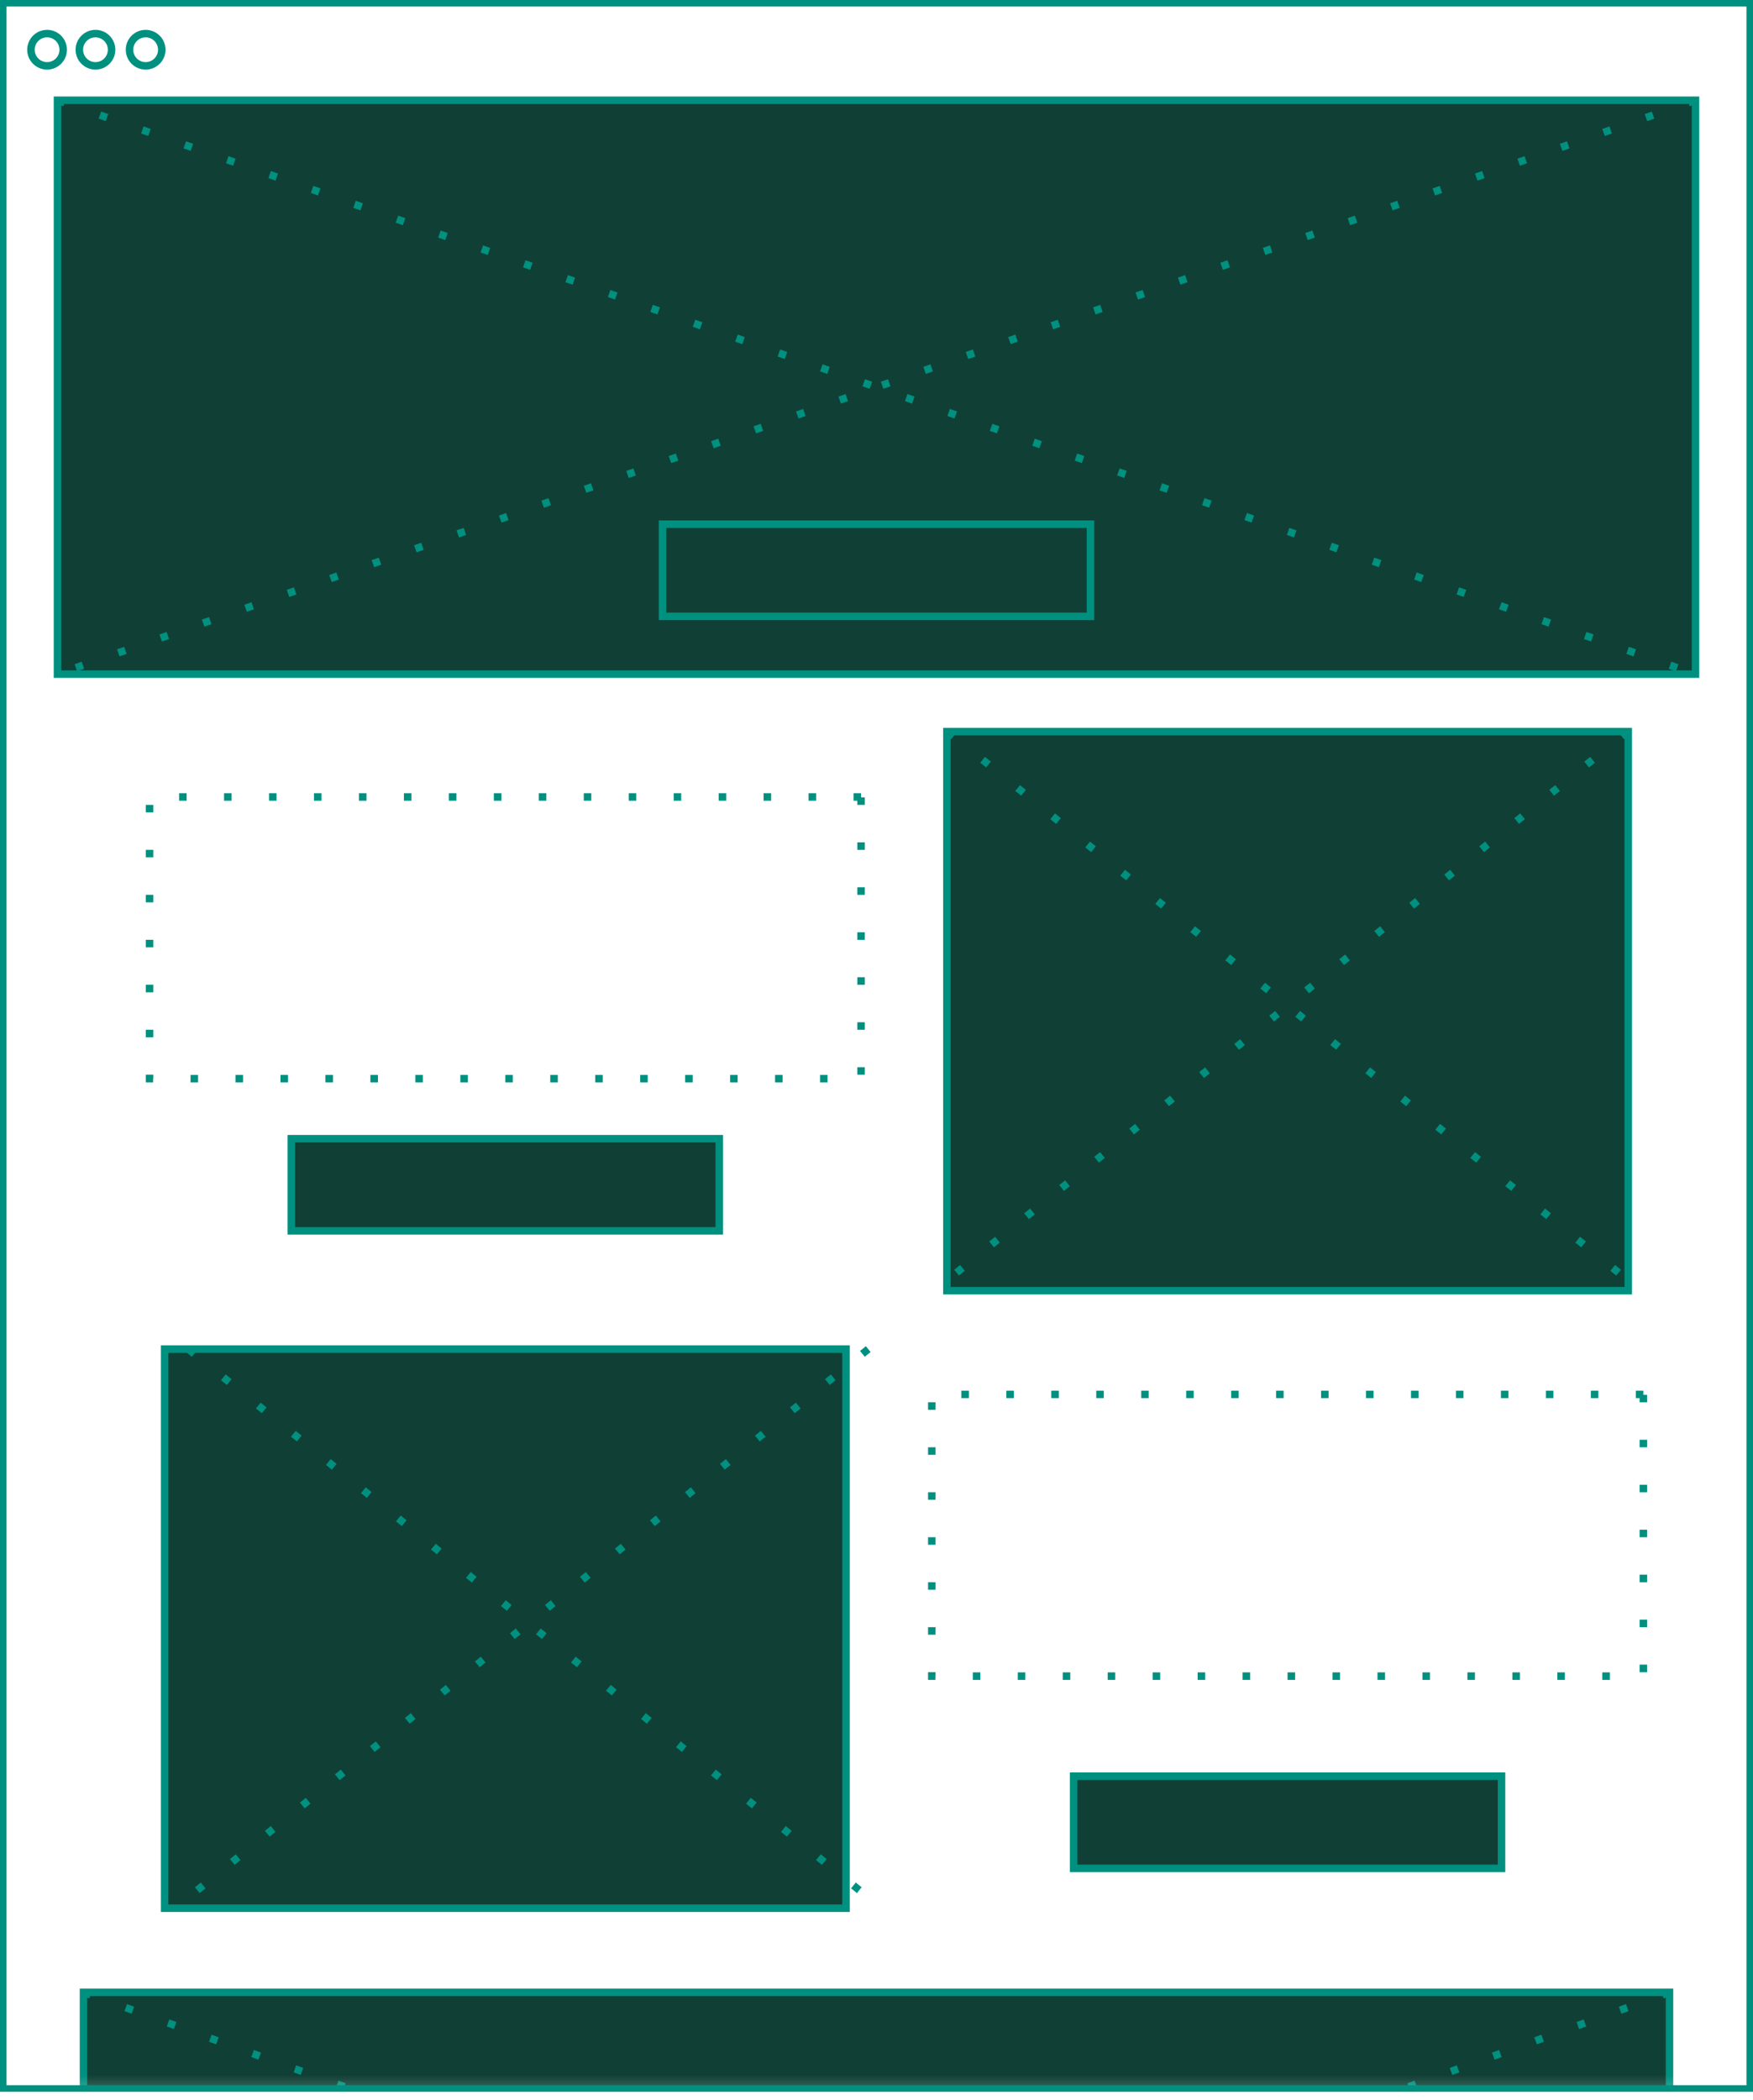
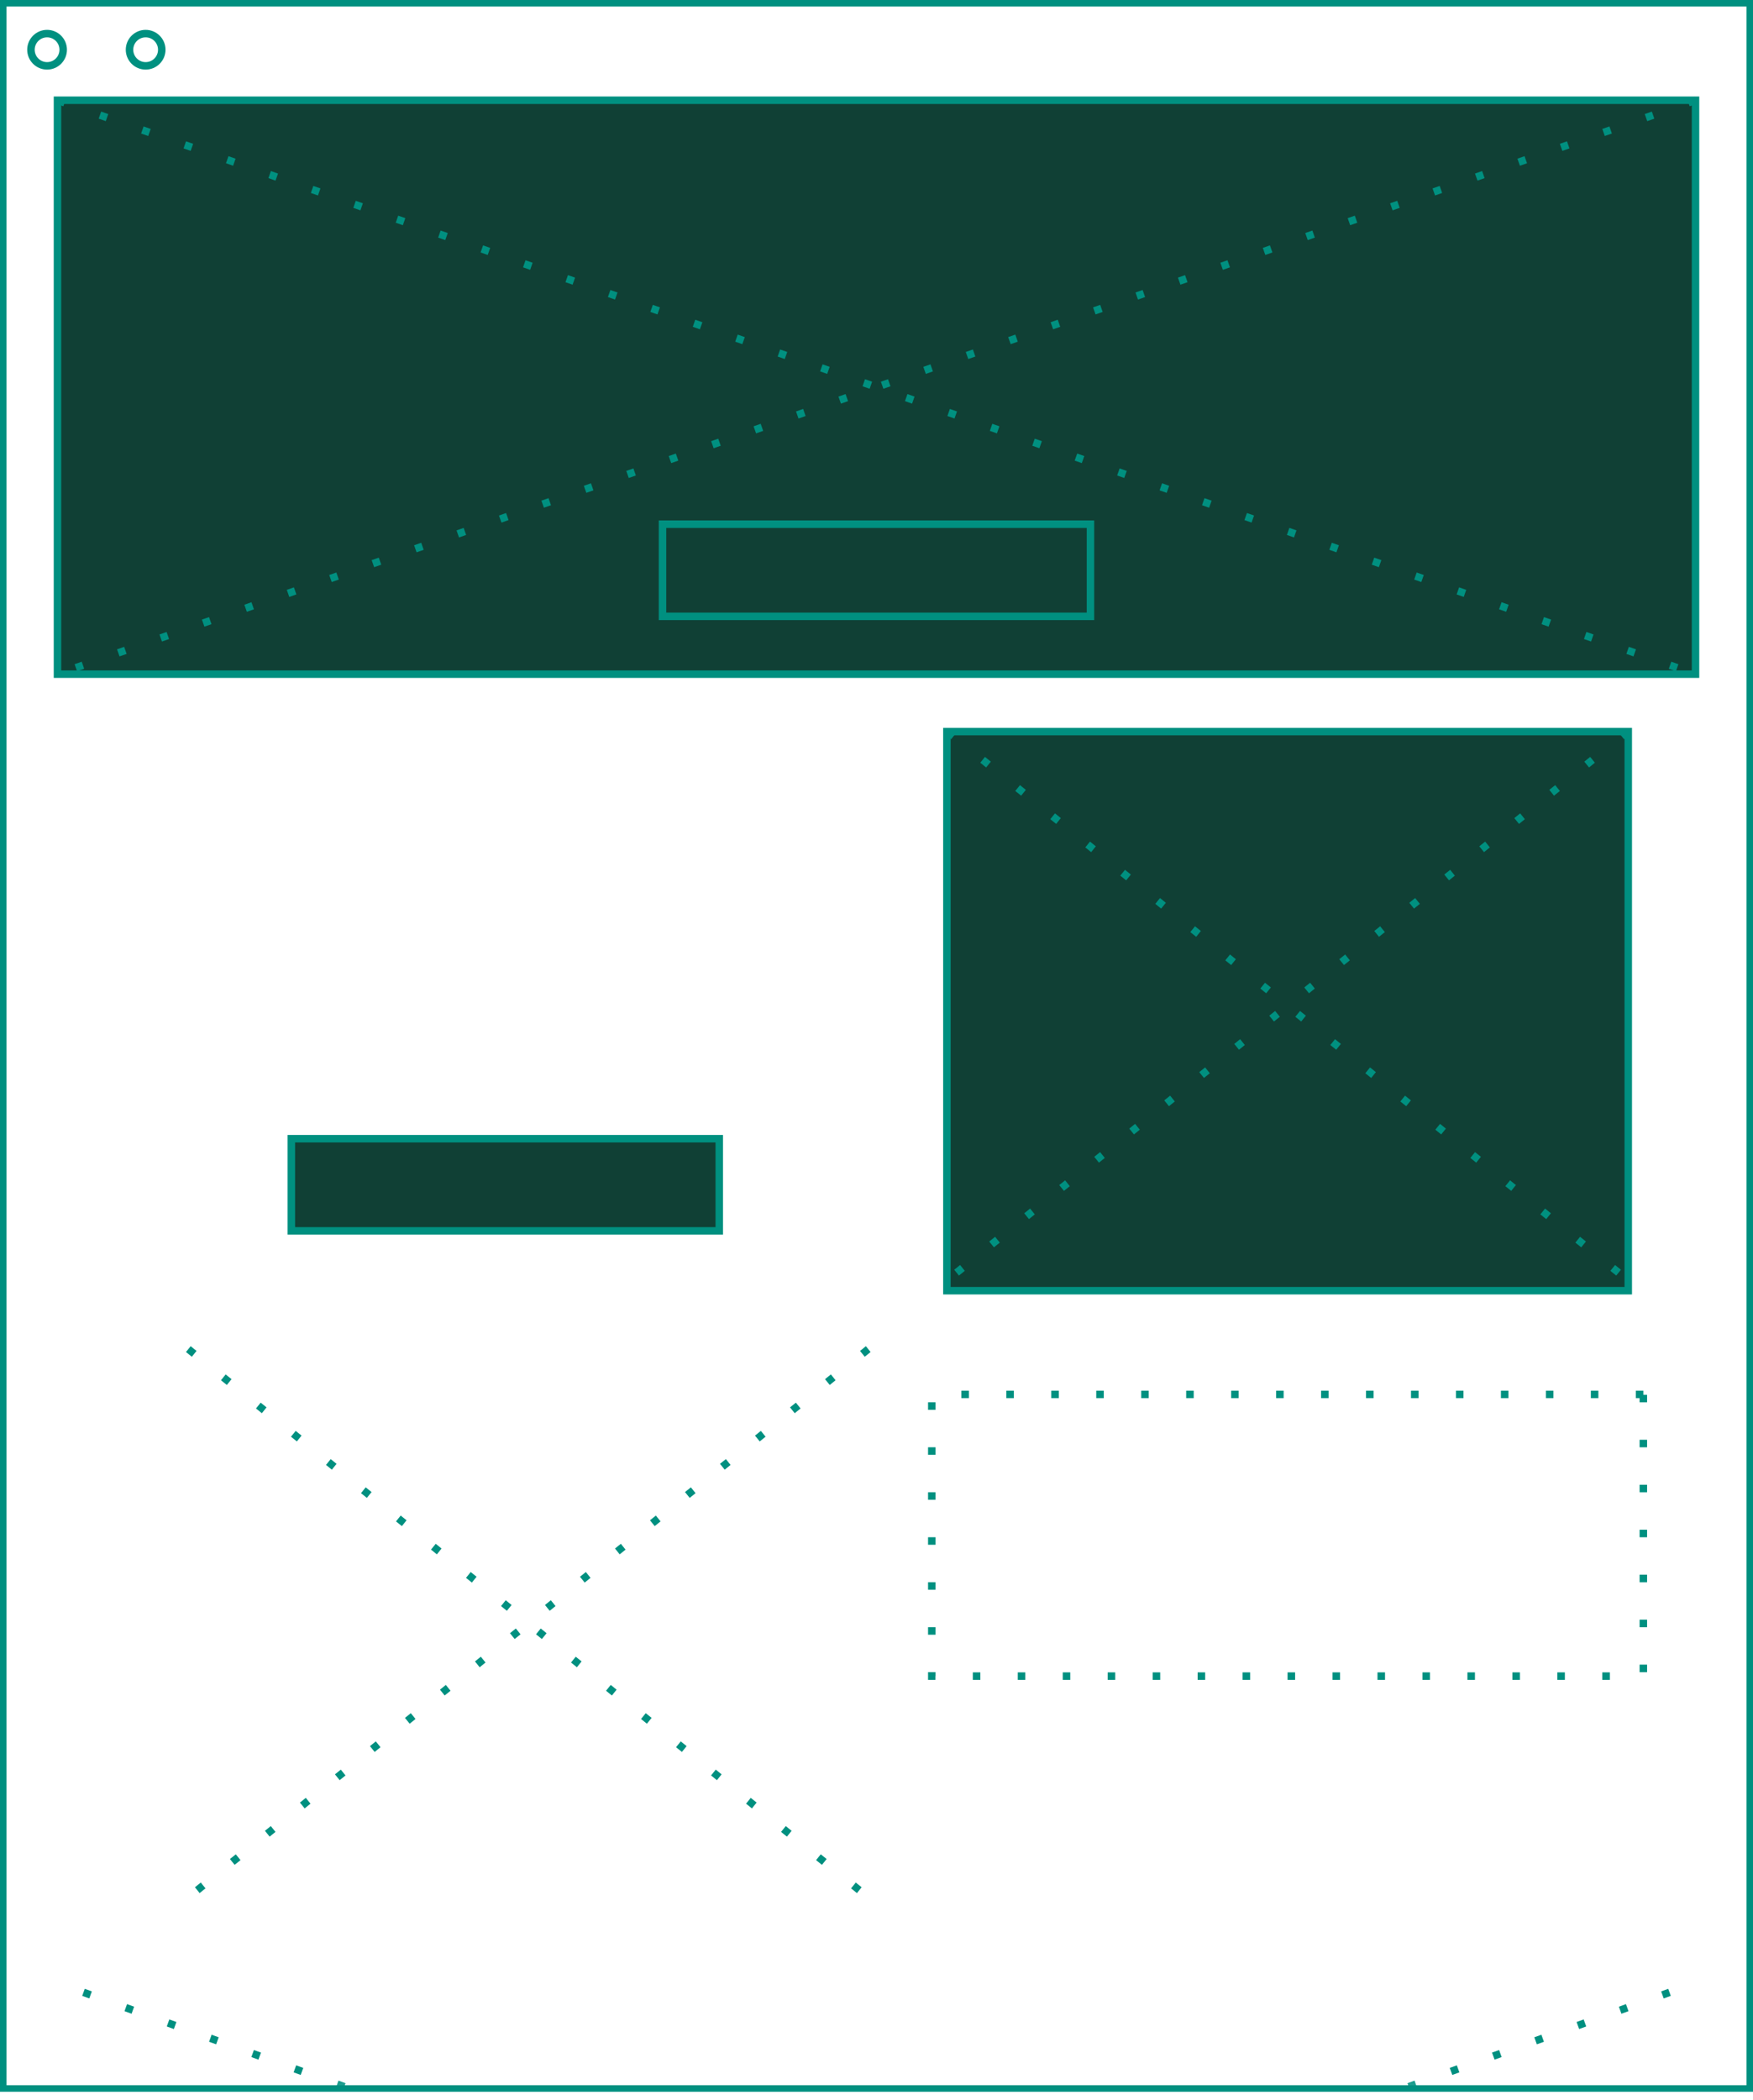
<svg xmlns="http://www.w3.org/2000/svg" width="177" height="212" viewBox="0 0 177 212" fill="none">
  <g clip-path="url(#clip0_3017_7360)">
    <mask id="mask0_3017_7360" style="mask-type:luminance" maskUnits="userSpaceOnUse" x="0" y="0" width="177" height="211">
      <path d="M0.282 0.282H176.717V210.86H0.282V0.282Z" fill="white" />
    </mask>
    <g mask="url(#mask0_3017_7360)">
-       <path d="M168.57 201.109H8.43V259.041H168.57V201.109Z" fill="#104035" stroke="#009080" stroke-width="0.756" stroke-miterlimit="22.926" />
      <path d="M8.43 201.109L168.57 259.041" stroke="#009080" stroke-width="0.756" stroke-miterlimit="22.926" stroke-dasharray="0.76 3.78" />
      <path d="M168.57 201.109L8.43 259.041" stroke="#009080" stroke-width="0.756" stroke-miterlimit="22.926" stroke-dasharray="0.76 3.78" />
    </g>
    <path fill-rule="evenodd" clip-rule="evenodd" d="M0.282 0.282H176.717V210.86H0.282V0.282Z" stroke="#009080" stroke-width="0.756" stroke-miterlimit="22.926" />
    <path d="M4.753 6.648C5.652 6.648 6.381 5.919 6.381 5.019C6.381 4.12 5.652 3.391 4.753 3.391C3.854 3.391 3.125 4.12 3.125 5.019C3.125 5.919 3.854 6.648 4.753 6.648Z" stroke="#009080" stroke-width="0.756" stroke-miterlimit="22.926" />
-     <path d="M9.639 6.648C10.538 6.648 11.267 5.919 11.267 5.019C11.267 4.12 10.538 3.391 9.639 3.391C8.74 3.391 8.011 4.12 8.011 5.019C8.011 5.919 8.74 6.648 9.639 6.648Z" stroke="#009080" stroke-width="0.756" stroke-miterlimit="22.926" />
    <path d="M14.705 6.648C15.605 6.648 16.334 5.919 16.334 5.019C16.334 4.12 15.605 3.391 14.705 3.391C13.806 3.391 13.077 4.12 13.077 5.019C13.077 5.919 13.806 6.648 14.705 6.648Z" stroke="#009080" stroke-width="0.756" stroke-miterlimit="22.926" />
    <path d="M171.196 10.119H5.804V68.051H171.196V10.119Z" fill="#104035" stroke="#009080" stroke-width="0.756" stroke-miterlimit="22.926" />
    <path d="M5.804 10.119L171.197 68.051" stroke="#009080" stroke-width="0.756" stroke-miterlimit="22.926" stroke-dasharray="0.76 3.78" />
    <path d="M171.197 10.119L5.804 68.051" stroke="#009080" stroke-width="0.756" stroke-miterlimit="22.926" stroke-dasharray="0.76 3.78" />
    <path d="M110.103 52.911H66.895V62.216H110.103V52.911Z" stroke="#009080" stroke-width="0.756" stroke-miterlimit="22.926" />
    <path d="M164.405 73.847H95.608V130.285H164.405V73.847Z" fill="#104035" stroke="#009080" stroke-width="0.756" stroke-miterlimit="22.926" />
    <path d="M164.332 73.847L95.681 129.192" stroke="#009080" stroke-width="0.756" stroke-miterlimit="22.926" stroke-dasharray="0.76 3.78" />
    <path d="M95.681 73.847L164.332 129.192" stroke="#009080" stroke-width="0.756" stroke-miterlimit="22.926" stroke-dasharray="0.76 3.78" />
-     <path d="M85.42 136.18H16.623V192.618H85.42V136.18Z" fill="#104035" stroke="#009080" stroke-width="0.756" stroke-miterlimit="22.926" />
    <path d="M87.666 136.18L19.015 191.524" stroke="#009080" stroke-width="0.756" stroke-miterlimit="22.926" stroke-dasharray="0.76 3.78" />
    <path d="M19.015 136.18L87.666 191.524" stroke="#009080" stroke-width="0.756" stroke-miterlimit="22.926" stroke-dasharray="0.76 3.78" />
    <path d="M72.625 114.941H29.417V124.246H72.625V114.941Z" fill="#104035" stroke="#009080" stroke-width="0.756" stroke-miterlimit="22.926" />
-     <path d="M151.61 179.289H108.402V188.594H151.61V179.289Z" fill="#104035" stroke="#009080" stroke-width="0.756" stroke-miterlimit="22.926" />
-     <path d="M86.943 80.448H15.099V108.883H86.943V80.448Z" stroke="#009080" stroke-width="0.756" stroke-miterlimit="22.926" stroke-dasharray="0.76 3.78" />
    <path d="M165.928 140.753H94.084V169.188H165.928V140.753Z" stroke="#009080" stroke-width="0.756" stroke-miterlimit="22.926" stroke-dasharray="0.76 3.78" />
  </g>
  <defs>
    <clipPath id="clip0_3017_7360">
      <rect width="177" height="211.143" fill="white" />
    </clipPath>
  </defs>
</svg>